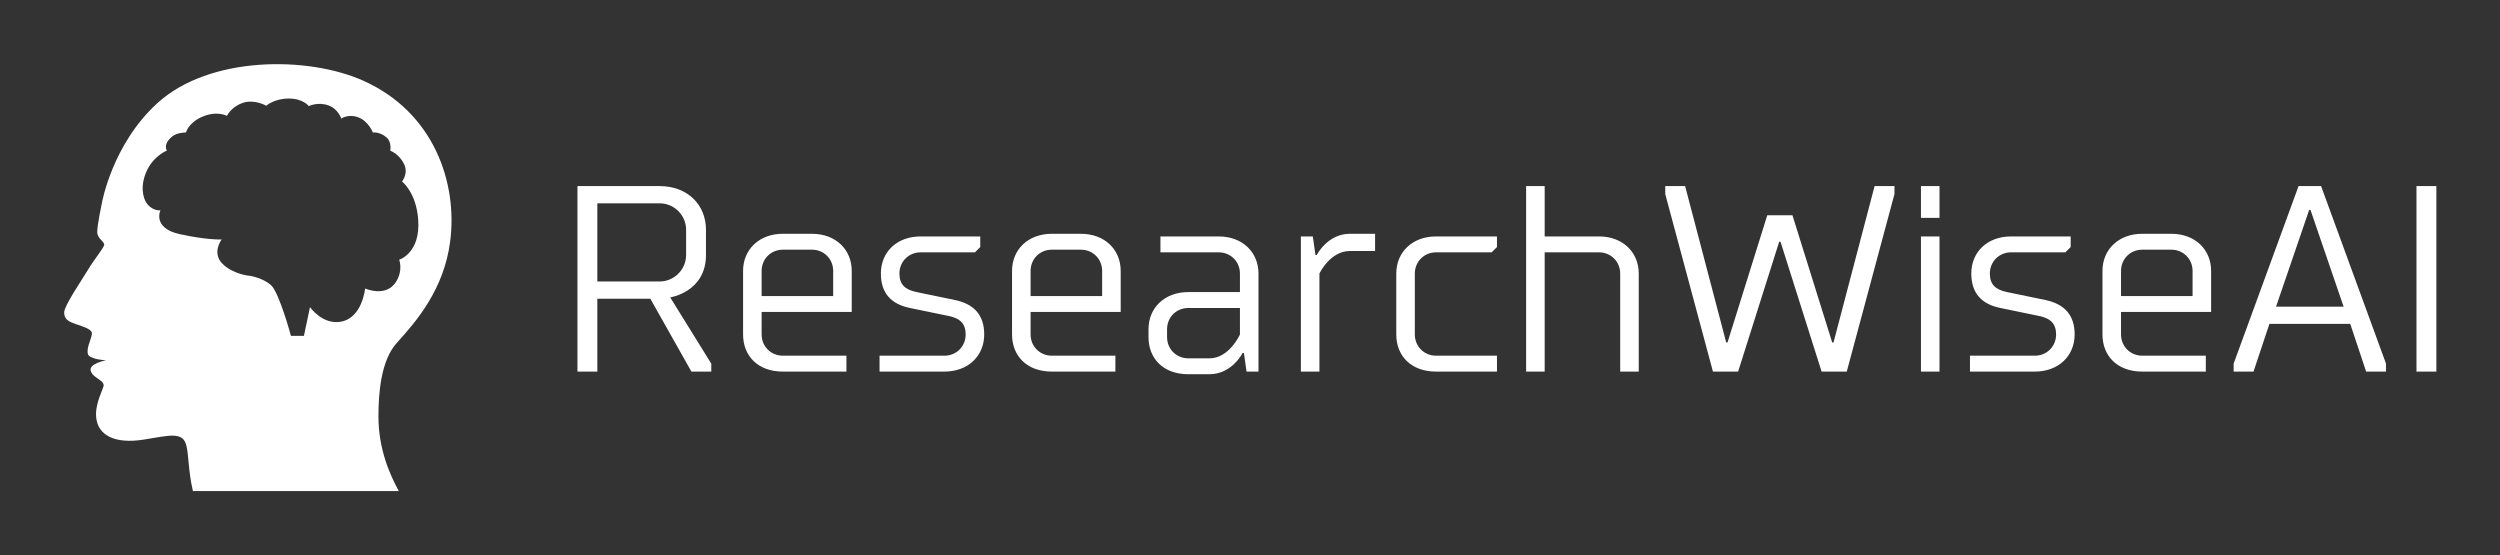
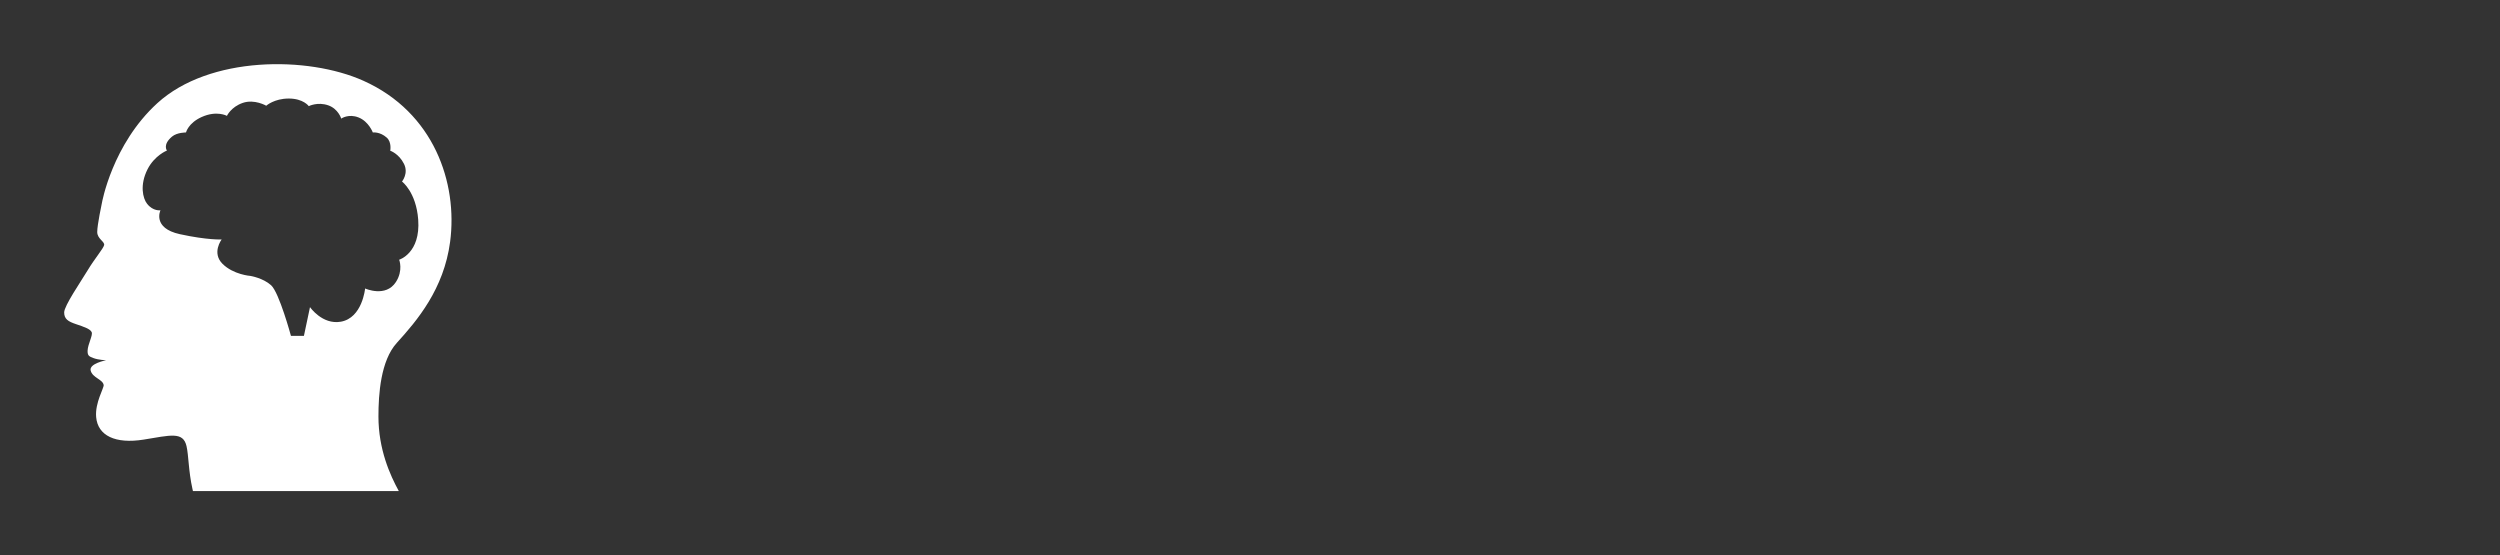
<svg xmlns="http://www.w3.org/2000/svg" version="1.1" width="3162.313" height="702.096" viewBox="0 0 3162.313 702.096">
  <rect x="0" y="0" width="3162.313" height="702.096" fill="#333333" stroke="none" />
-   <rect fill="transparent" width="3162.313" height="702.096" />
  <g transform="scale(8.116) translate(10, 10)">
    <defs id="SvgjsDefs1109" />
    <g id="SvgjsG1110" featureKey="5TMTKC-0" transform="matrix(0.678,0,0,0.678,-3.632,-0.624)" fill="#ffffff">
      <g>
        <path d="M94.078,41.762c1.787-13.531-3.702-29.744-19.914-37.02C61.345-1.011,38.719-1.001,26.785,9.878   c-10.408,9.49-12.754,22.959-12.754,22.959s-1.074,5.004-1.074,6.665c0,1.588,1.788,2.213,1.583,3.029   c-0.204,0.816-2.207,3.151-3.738,5.703c-1.53,2.551-5.443,8.222-5.443,9.752s0.916,2.097,2.753,2.709   c1.836,0.612,3.265,1.122,3.571,1.836s-0.875,2.754-0.938,4.209c-0.054,1.241,0.4,1.379,1.33,1.74   c1.153,0.449,2.923,0.507,2.923,0.507s-3.943,0.745-3.551,2.359c0.406,1.675,2.781,2.015,2.992,3.327   c0.105,0.662-2.008,4.053-1.73,7.354c0.363,4.308,4.444,6.236,10.914,5.198c6.167-0.99,9.067-1.91,9.86,1.491   c0.499,2.141,0.446,5.753,1.364,9.836c0.038,0.163,0.077,0.338,0.114,0.51h47.327c-2.024-3.689-4.685-9.61-4.685-17.144   c0-5.169,0.514-12.842,4.221-16.923C86.471,59.879,92.643,52.634,94.078,41.762z M74.537,52.486c0,0-0.619,6.769-5.588,7.639   c-4.255,0.744-7.08-3.354-7.08-3.354l-1.398,6.613h-2.979c0,0-2.701-9.966-4.564-11.644c-1.864-1.677-4.752-2.142-4.752-2.142   s-3.912-0.28-6.428-2.794c-2.515-2.516-0.186-5.59-0.186-5.59s-3.167,0.187-9.595-1.21c-6.427-1.398-4.471-5.497-4.471-5.497   s-1.677,0.28-3.074-1.49c-0.993-1.258-1.717-4.335,0.093-7.918c1.622-3.209,4.469-4.323,4.469-4.323s-1.054-1.338,1.169-3.207   c1.161-0.976,3.211-0.947,3.211-0.947s0.501-2.151,3.587-3.546c3.496-1.579,5.822-0.273,5.822-0.273s0.934-2.046,3.635-2.978   c2.702-0.931,5.4,0.649,5.4,0.649s1.828-1.653,5.182-1.653c3.353,0,4.601,1.747,4.601,1.747s2.02-1.038,4.471-0.187   c2.316,0.805,2.986,3.05,2.986,3.05s1.673-1.187,4-0.255c2.329,0.932,3.262,3.447,3.262,3.447s1.605-0.235,3.202,1.183   c1.185,1.054,0.802,3.009,0.802,3.009s1.976,0.656,3.158,3.021c1.101,2.201-0.456,4.059-0.456,4.059s3.26,2.422,3.726,8.756   c0.568,7.728-4.377,9.222-4.377,9.222s0.978,2.452-0.746,5.123C79.273,54.631,74.537,52.486,74.537,52.486z" />
      </g>
    </g>
    <g id="SvgjsG1111" featureKey="7UBp9i-0" transform="matrix(2.065,0,0,2.065,75.871,6.613)" fill="#ffffff">
-       <path d="M3.5 20 l-1.5 0 l0 -14 l6.2 0 c2.1 0 3.5 1.4 3.5 3.3 l0 1.9 c0 2.8 -2.7 3.2 -2.7 3.2 l3.1 5 l0 0.6 l-1.5 0 l-3.1 -5.5 l-4 0 l0 5.5 z M8.2 7.3 l-4.7 0 l0 5.9 l4.7 0 c1.1 0 2 -0.9 2 -2 l0 -1.9 c0 -1.1 -0.9 -2 -2 -2 z M22.3 20 l-4.8 0 c-1.9 0 -3 -1.2 -3 -2.8 l0 -4.8 c0 -1.6 1.2 -2.8 3 -2.8 l2.2 0 c1.8 0 3 1.2 3 2.8 l0 3.1 l-6.8 0 l0 1.7 c0 0.9 0.7 1.6 1.6 1.6 l4.8 0 l0 1.2 z M15.9 12.4 l0 1.9 l5.4 0 l0 -1.9 c0 -0.9 -0.7 -1.6 -1.6 -1.6 l-2.2 0 c-0.9 0 -1.6 0.7 -1.6 1.6 z M26.3 12.6 c0 0.8 0.4 1.22 1.3 1.4 l2.9 0.6 c1.4 0.3 2.2 1.1 2.2 2.6 c0 1.6 -1.2 2.8 -3 2.8 l-4.9 0 l0 -1.2 l4.9 0 c0.9 0 1.6 -0.7 1.6 -1.6 c0 -0.8 -0.4 -1.22 -1.3 -1.4 l-2.9 -0.6 c-1.4 -0.28 -2.2 -1.1 -2.2 -2.6 c0 -1.62 1.2 -2.8 3 -2.8 l4.5 0 l0 0.8 l-0.4 0.4 l-4.1 0 c-0.9 0 -1.6 0.7 -1.6 1.6 z M42.6 20 l-4.8 0 c-1.9 0 -3 -1.2 -3 -2.8 l0 -4.8 c0 -1.6 1.2 -2.8 3 -2.8 l2.2 0 c1.8 0 3 1.2 3 2.8 l0 3.1 l-6.8 0 l0 1.7 c0 0.9 0.7 1.6 1.6 1.6 l4.8 0 l0 1.2 z M36.2 12.4 l0 1.9 l5.4 0 l0 -1.9 c0 -0.9 -0.7 -1.6 -1.6 -1.6 l-2.2 0 c-0.9 0 -1.6 0.7 -1.6 1.6 z M53.4 20 l-0.9 0 l-0.2 -1.4 l-0.1 0 s-0.8 1.6 -2.5 1.6 l-1.6 0 c-1.9 0 -3 -1.2 -3 -2.8 l0 -0.6 c0 -1.6 1.2 -2.8 3 -2.8 l3.9 0 l0 -1.4 c0 -0.9 -0.7 -1.6 -1.6 -1.6 l-4.4 0 l0 -1.2 l4.4 0 c1.8 0 3 1.2 3 2.8 l0 7.4 z M48.1 19 l1.6 0 c1.5 0 2.3 -1.8 2.3 -1.8 l0 -2 l-3.9 0 c-0.9 0 -1.6 0.7 -1.6 1.6 l0 0.6 c0 0.9 0.7 1.6 1.6 1.6 z M62.2 9.6 l0 1.3 l-1.9 0 c-1.5 0 -2.3 1.7 -2.3 1.7 l0 7.4 l-1.4 0 l0 -10.2 l0.9 0 l0.2 1.4 l0.1 0 s0.8 -1.6 2.5 -1.6 l1.9 0 z M71 11 l-4.2 0 c-0.9 0 -1.6 0.7 -1.6 1.6 l0 4.6 c0 0.9 0.7 1.6 1.6 1.6 l4.6 0 l0 1.2 l-4.6 0 c-1.9 0 -3 -1.2 -3 -2.8 l0 -4.6 c0 -1.6 1.2 -2.8 3 -2.8 l4.6 0 l0 0.8 z M73.6 6 l1.4 0 l0 3.8 l4.1 0 c1.8 0 3 1.2 3 2.8 l0 7.4 l-1.4 0 l0 -7.4 c0 -0.9 -0.7 -1.6 -1.6 -1.6 l-4.1 0 l0 9 l-1.4 0 l0 -14 z M88.8 17.8 l3 -9.6 l1.9 0 l3 9.6 l0.1 0 l3.1 -11.8 l1.5 0 l0 0.6 l-3.6 13.4 l-1.9 0 l-3.1 -9.8 l-0.1 0 l-3.1 9.8 l-1.9 0 l-3.6 -13.4 l0 -0.6 l1.5 0 l3.1 11.8 l0.1 0 z M104.8 9.8 l0 10.2 l-1.4 0 l0 -10.2 l1.4 0 z M104.8 6 l0 2.4 l-1.4 0 l0 -2.4 l1.4 0 z M108.6 12.6 c0 0.8 0.4 1.22 1.3 1.4 l2.9 0.6 c1.4 0.3 2.2 1.1 2.2 2.6 c0 1.6 -1.2 2.8 -3 2.8 l-4.9 0 l0 -1.2 l4.9 0 c0.9 0 1.6 -0.7 1.6 -1.6 c0 -0.8 -0.4 -1.22 -1.3 -1.4 l-2.9 -0.6 c-1.4 -0.28 -2.2 -1.1 -2.2 -2.6 c0 -1.62 1.2 -2.8 3 -2.8 l4.5 0 l0 0.8 l-0.4 0.4 l-4.1 0 c-0.9 0 -1.6 0.7 -1.6 1.6 z M124.9 20 l-4.8 0 c-1.9 0 -3 -1.2 -3 -2.8 l0 -4.8 c0 -1.6 1.2 -2.8 3 -2.8 l2.2 0 c1.8 0 3 1.2 3 2.8 l0 3.1 l-6.8 0 l0 1.7 c0 0.9 0.7 1.6 1.6 1.6 l4.8 0 l0 1.2 z M118.5 12.4 l0 1.9 l5.4 0 l0 -1.9 c0 -0.9 -0.7 -1.6 -1.6 -1.6 l-2.2 0 c-0.9 0 -1.6 0.7 -1.6 1.6 z M129.7 16.4 l-1.2 3.6 l-1.5 0 l0 -0.6 l4.9 -13.4 l1.7 0 l4.9 13.4 l0 0.6 l-1.5 0 l-1.2 -3.6 l-6.1 0 z M135.3 15.1 l-2.5 -7.3 l-0.1 0 l-2.5 7.3 l5.1 0 z M142.3 20 l-1.5 0 l0 -14 l1.5 0 l0 14 z" />
-     </g>
+       </g>
  </g>
</svg>